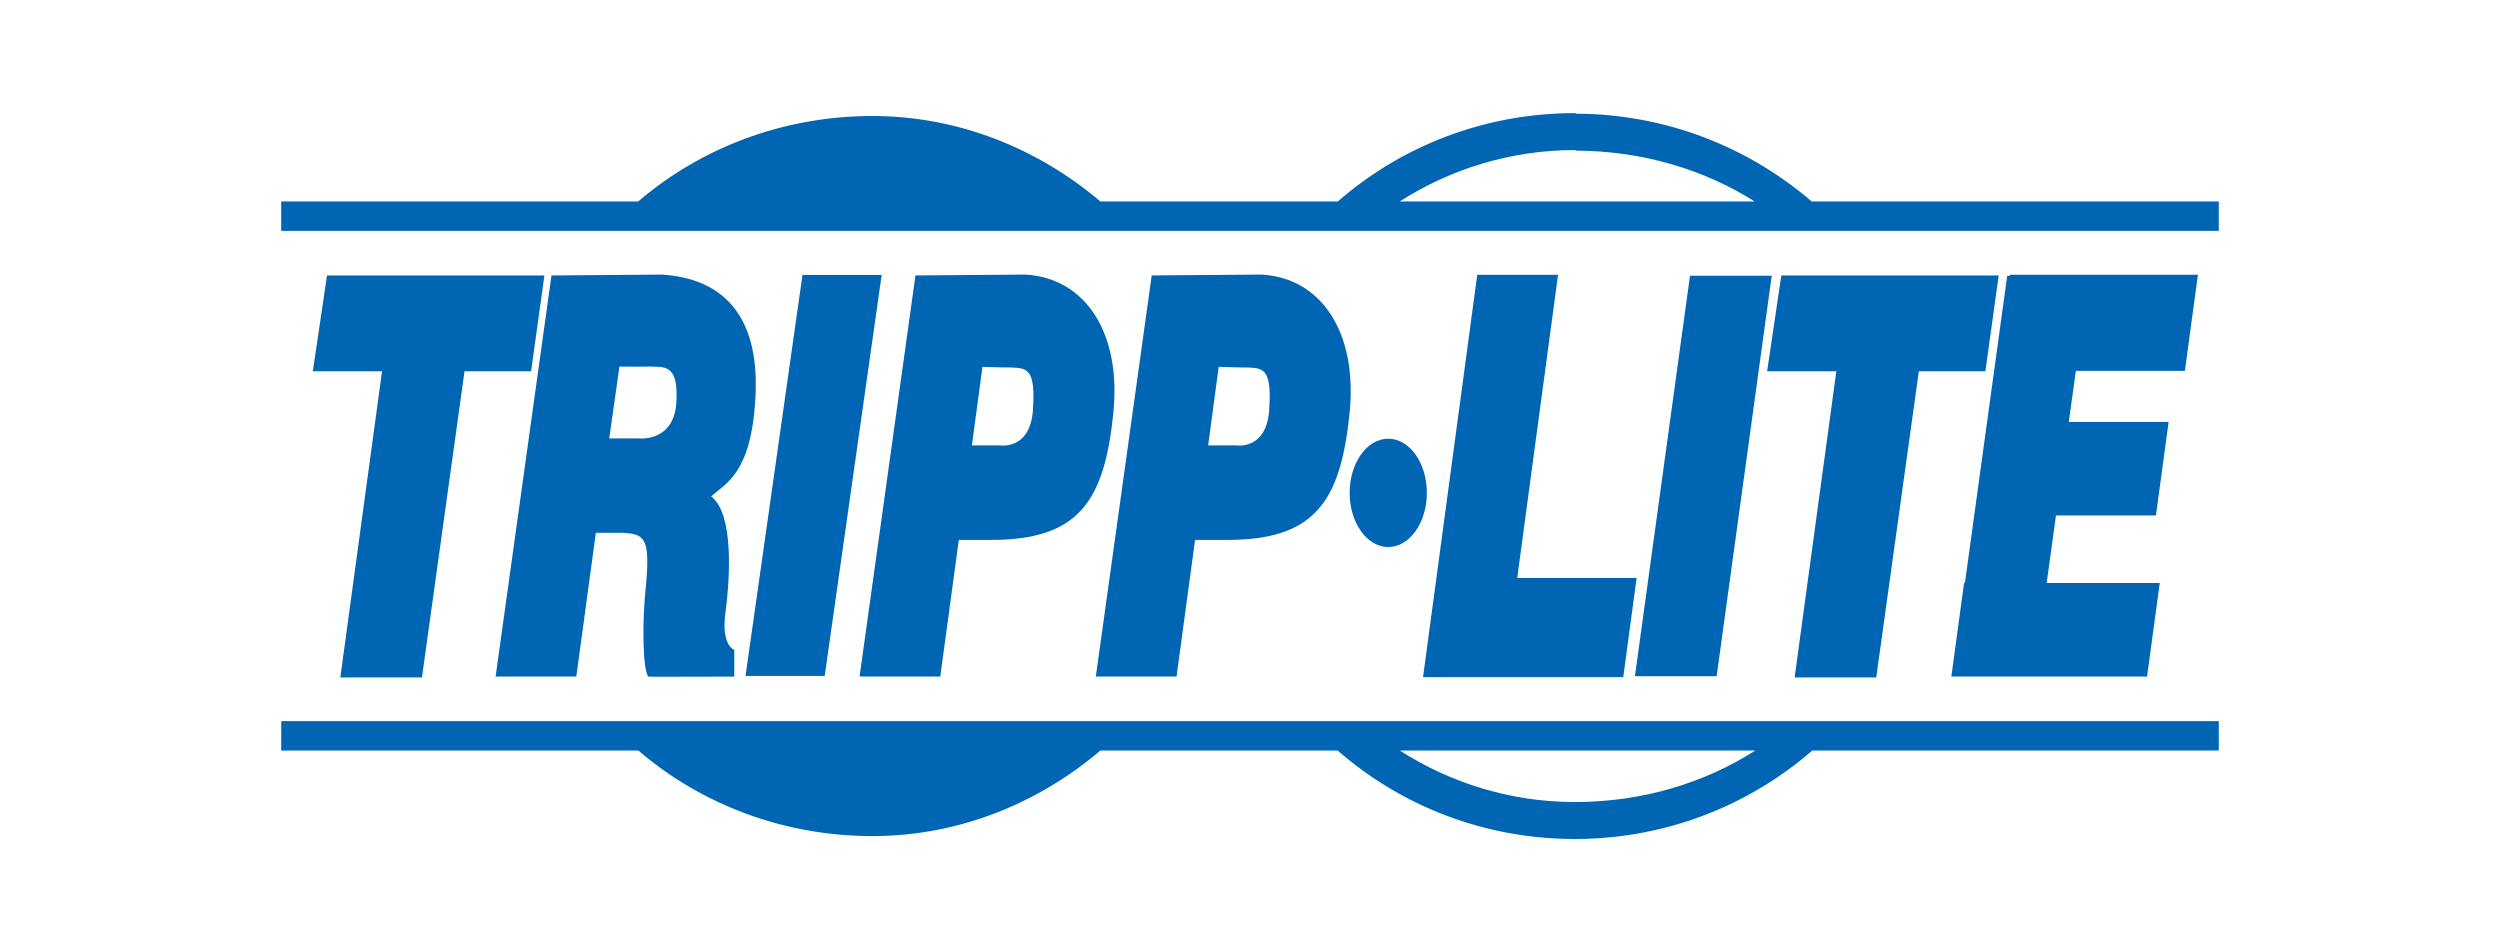
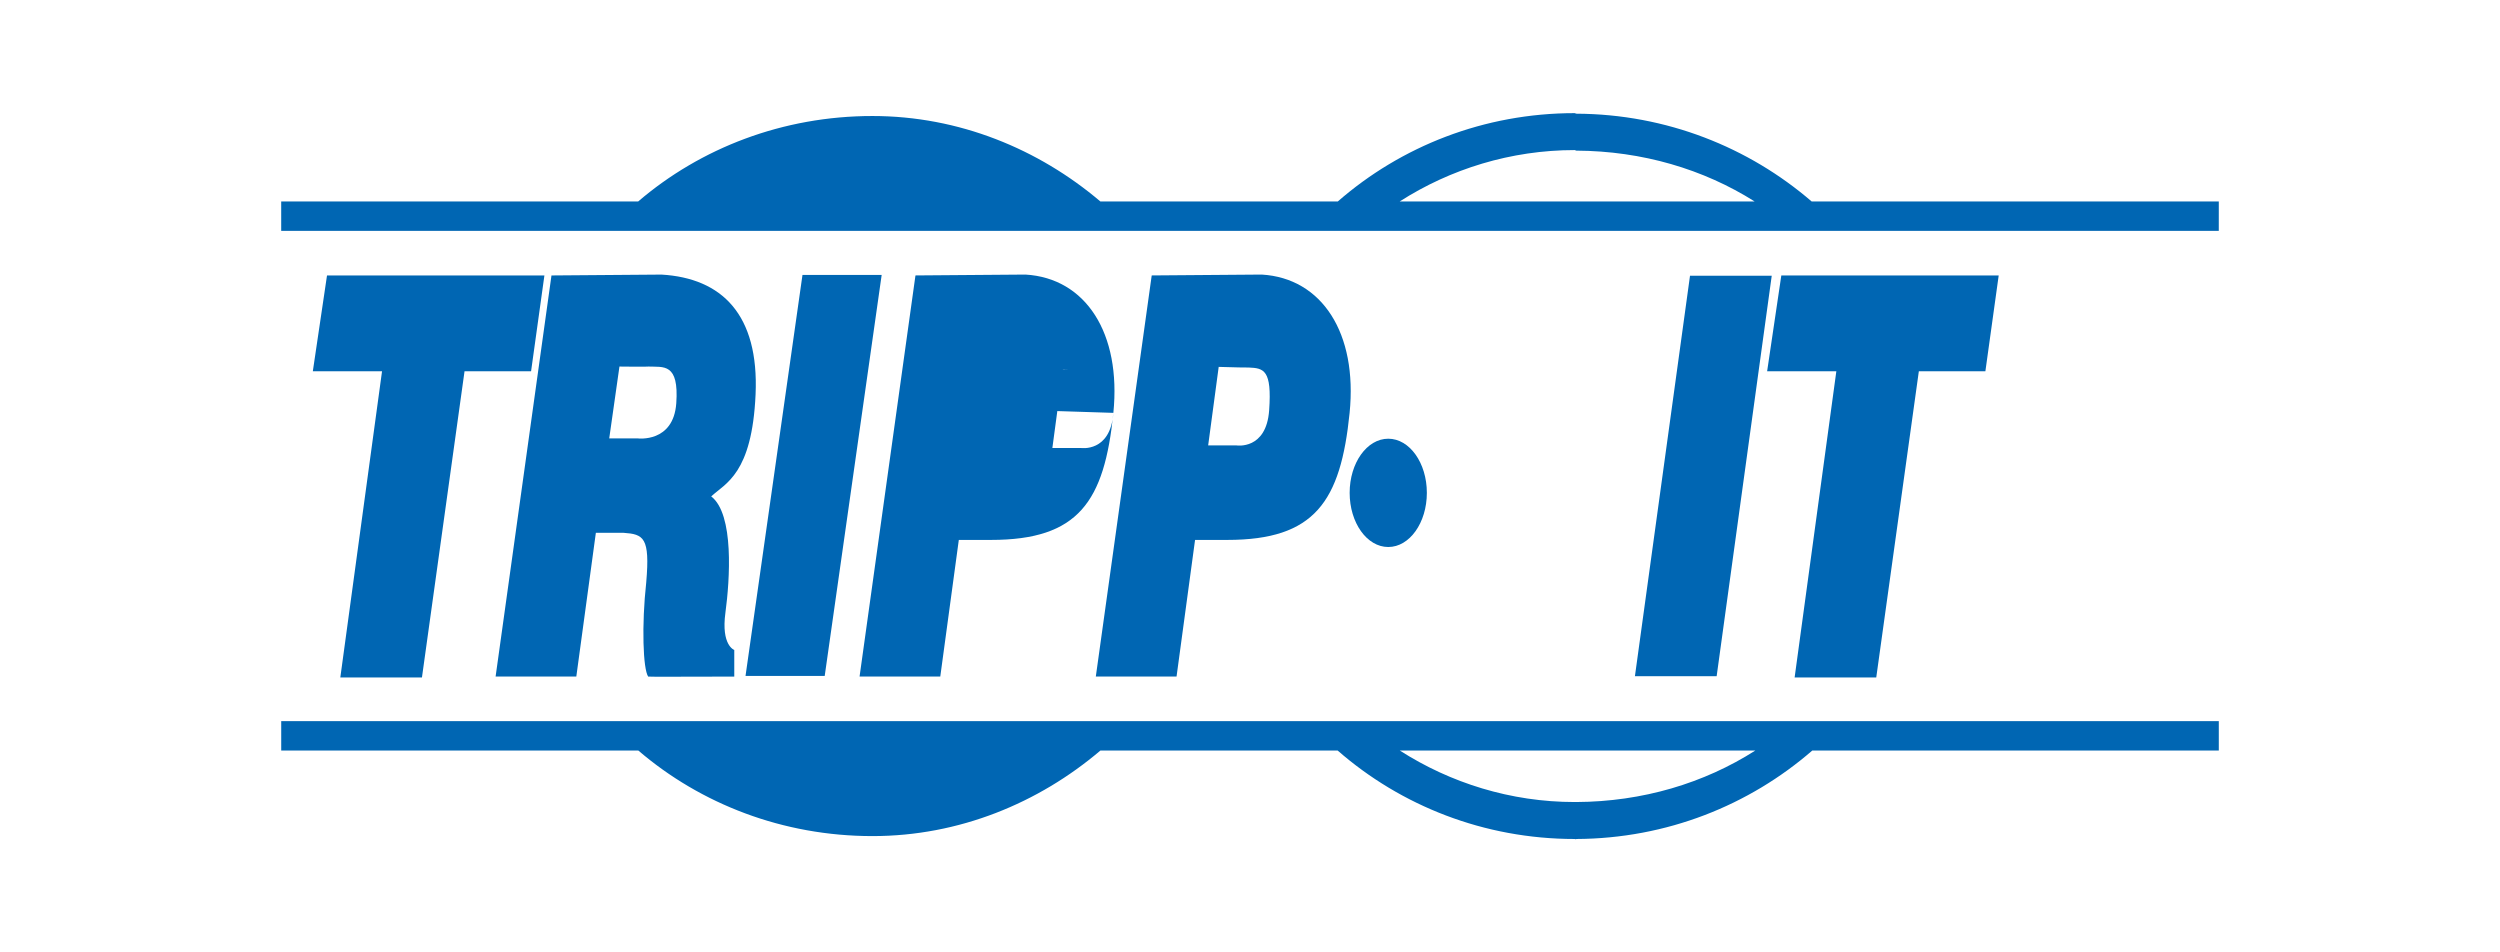
<svg xmlns="http://www.w3.org/2000/svg" xmlns:ns1="http://www.inkscape.org/namespaces/inkscape" xmlns:ns2="http://sodipodi.sourceforge.net/DTD/sodipodi-0.dtd" version="1.1" id="svg9709" ns1:version="0.92.0 r15299" ns2:docname="tripp lite.svg" x="0px" y="0px" viewBox="0 0 1260 480" style="enable-background:new 0 0 1260 480;" xml:space="preserve">
  <style type="text/css">
	.st0{fill:#0066B3;}
</style>
  <g id="layer1" transform="translate(-88.954,-184.956)" ns1:groupmode="layer" ns1:label="Layer 1">
    <g id="g9680" transform="translate(-893.403,-486.833)">
      <path id="path7357" ns1:connector-curvature="0" class="st0" d="M1701.49,920.18c0,15.08-8.71,27.3-19.45,27.3    c-10.76,0-19.46-12.22-19.46-27.3c0-15.07,8.71-27.28,19.46-27.28C1692.78,892.9,1701.49,905.11,1701.49,920.18" />
      <path id="path7361" ns1:connector-curvature="0" class="st0" d="M1147.17,810.62l-7.15,48.3h34.88l-21.02,154.3h41.14    l21.46-154.3h33.54l6.72-48.3H1147.17z" />
      <path id="path7365" ns1:connector-curvature="0" class="st0" d="M1880.14,810.62l-7.15,48.3h34.88l-21.02,154.3h41.14    l21.46-154.3h33.54l6.71-48.3H1880.14z" />
      <path id="path7377" ns1:connector-curvature="0" class="st0" d="M1347.97,980.56c2.23-16.55,4.47-49.64-7.16-58.58    c7.16-6.71,20.57-11.18,22.36-51.43c1.78-40.24-17-58.58-47.41-60.37l-55.46,0.44l-28.16,202.16h40.68l9.85-72.46    c0,0,13.8,0.05,13.86,0c10.25,0.71,13.47,2.32,11.54,24.85c-2.41,21.9-1.61,43.88,0.97,47.62c0,0.17,22.65,0,43.39,0v-13.41    C1352.43,999.36,1345.72,997.11,1347.97,980.56 M1323.2,875.04c-1.42,20.07-19.47,17.7-19.47,17.7h-14.32l5.15-36.21    c0,0,14.64,0.17,14.64,0C1316.76,856.86,1324.64,854.6,1323.2,875.04" />
-       <path id="path7381" ns1:connector-curvature="0" class="st0" d="M1543.49,879.87c4.04-40.09-13.87-67.9-44.29-69.7    l-55.45,0.44l-28.17,202.16h40.68l9.34-68.86h16.25C1525.94,943.91,1538.97,924.6,1543.49,879.87 M1502.94,878.58    c-1.42,20.08-16.42,17.7-16.42,17.7h-14.32l5.31-39.58c3.76,0.02,7.72,0.32,15.13,0.32    C1500.2,857.34,1504.38,858.15,1502.94,878.58" />
+       <path id="path7381" ns1:connector-curvature="0" class="st0" d="M1543.49,879.87c4.04-40.09-13.87-67.9-44.29-69.7    l-55.45,0.44l-28.17,202.16h40.68l9.34-68.86h16.25C1525.94,943.91,1538.97,924.6,1543.49,879.87 c-1.42,20.08-16.42,17.7-16.42,17.7h-14.32l5.31-39.58c3.76,0.02,7.72,0.32,15.13,0.32    C1500.2,857.34,1504.38,858.15,1502.94,878.58" />
      <path id="path7385" ns1:connector-curvature="0" class="st0" d="M1662.56,879.87c4.04-40.09-13.87-67.9-44.29-69.7    l-55.45,0.44l-28.17,202.16h40.69l9.33-68.86h16.25C1645.02,943.91,1658.05,924.6,1662.56,879.87 M1622.01,878.58    c-1.42,20.08-16.42,17.7-16.42,17.7h-14.32l5.31-39.58c3.76,0.02,7.72,0.32,15.13,0.32    C1619.28,857.34,1623.46,858.15,1622.01,878.58" />
      <path id="path7389" ns1:connector-curvature="0" class="st0" d="M1426.72,810.35h-39.91l-28.71,202.12h39.91L1426.72,810.35z    " />
-       <path id="path7393" ns1:connector-curvature="0" class="st0" d="M1747.04,963.06l20.58-152.76h-40.74l-20.57,152.76l-6.74,50    h40.73h60.18l6.74-50H1747.04z" />
      <path id="path7397" ns1:connector-curvature="0" class="st0" d="M1875.31,810.77h-41.19l-27.76,201.82h41.19L1875.31,810.77z    " />
-       <path id="path7401" ns1:connector-curvature="0" class="st0" d="M2083.54,858.7l6.57-48.45h-94.7v0.52h-1.42l-21.31,154.85    h-0.44l-6.4,47.14h98.63l6.4-47.14h-57l4.69-34.03h50.38l6.4-47.14h-50.31l3.55-25.75H2083.54z" />
      <path id="path7413" ns1:connector-curvature="0" class="st0" d="M2100.63,773.32h-205.21    c-31.64-27.27-73.16-44.03-118.57-44.23c-0.29,0-0.59-0.28-0.86-0.28c-45.71,0-87.58,16.77-119.37,44.51h-119.68    c-31.15-26.45-71.3-43.06-114.84-43.06c-45.18,0-86.63,16.12-118.09,43.06h-179.93v14.83h976.54L2100.63,773.32z M1687.82,773.32    c25.5-16.34,55.97-25.89,88.17-25.89c0.27,0,0.59,0.28,0.86,0.28c33.17,0.17,64.13,9.36,89.83,25.61H1687.82z" />
      <path id="path7417" ns1:connector-curvature="0" class="st0" d="M2100.63,1035.24h-976.54v14.83h180    c31.45,26.95,72.85,43.11,118.02,43.11c43.57,0,83.69-16.64,114.84-43.11h119.6c31.81,27.77,73.72,44.57,119.45,44.57    c0.27,0,0.59,0.28,0.86,0c45.57-0.2,87.2-17.06,118.87-44.57h204.9L2100.63,1035.24z M1776.85,1076.01h-0.86    c-32.19,0-62.63-9.6-88.13-25.95h179.17C1841.26,1066.52,1810.19,1075.85,1776.85,1076.01" />
    </g>
  </g>
</svg>